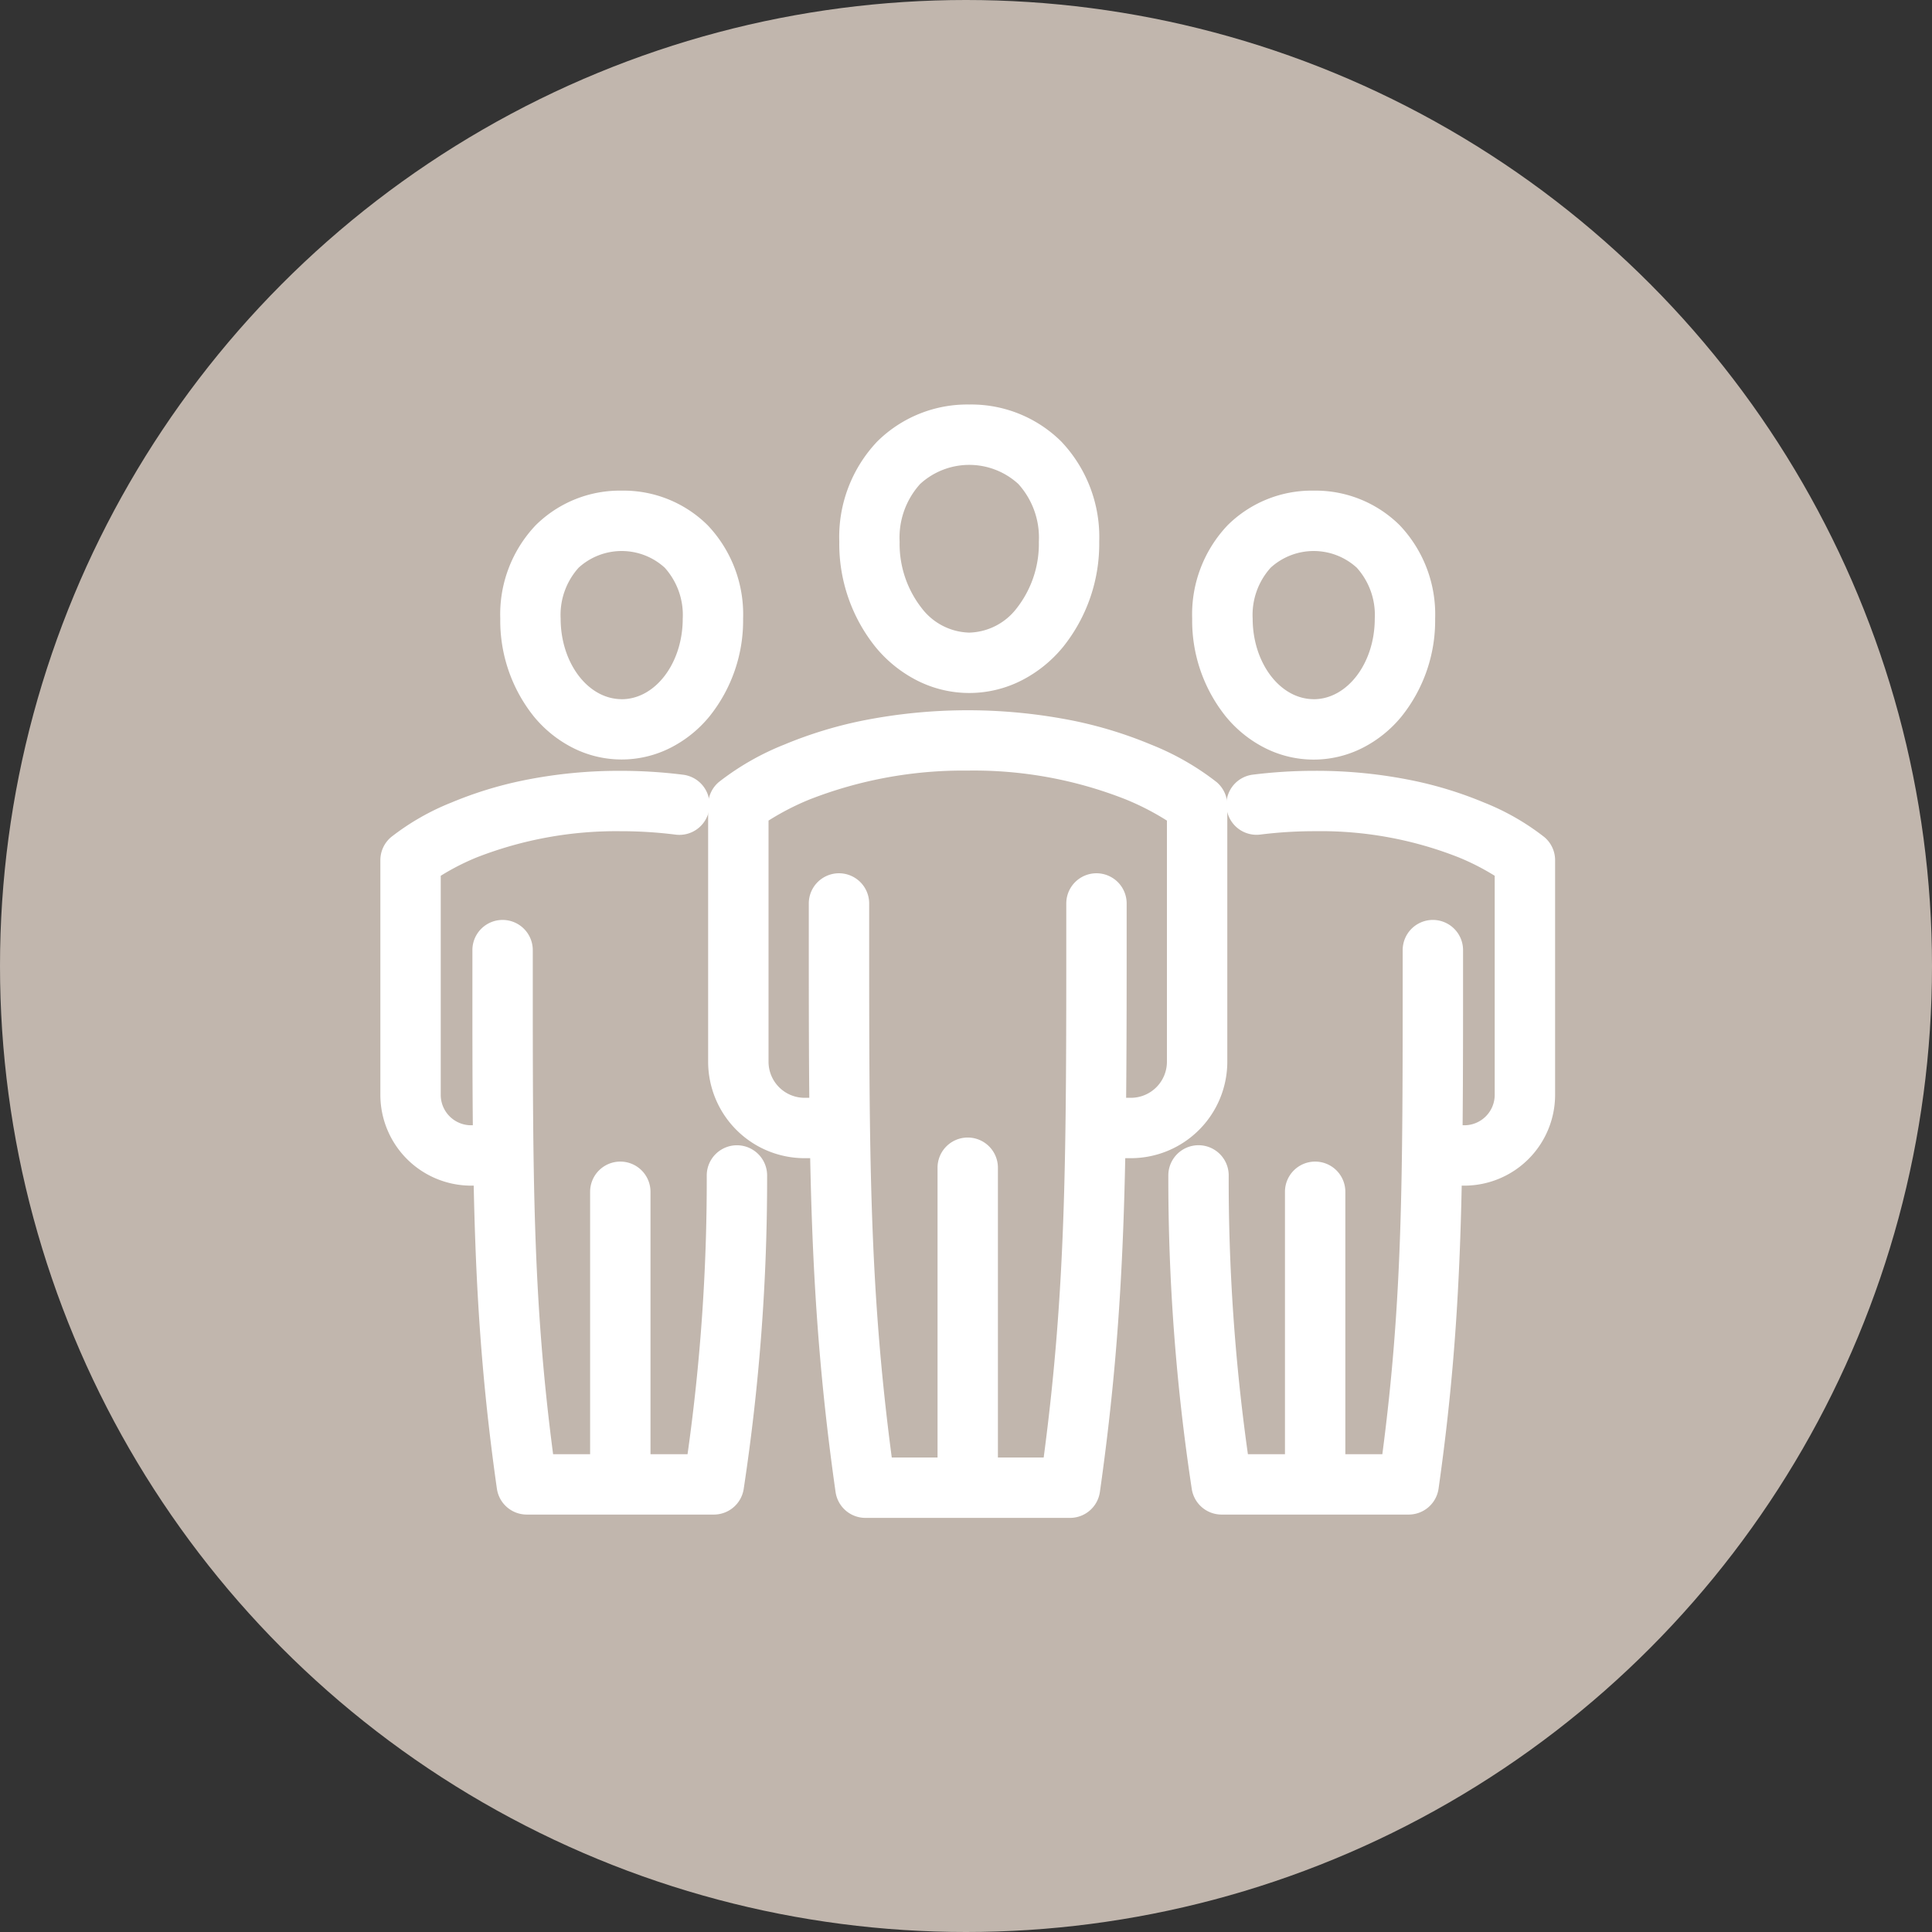
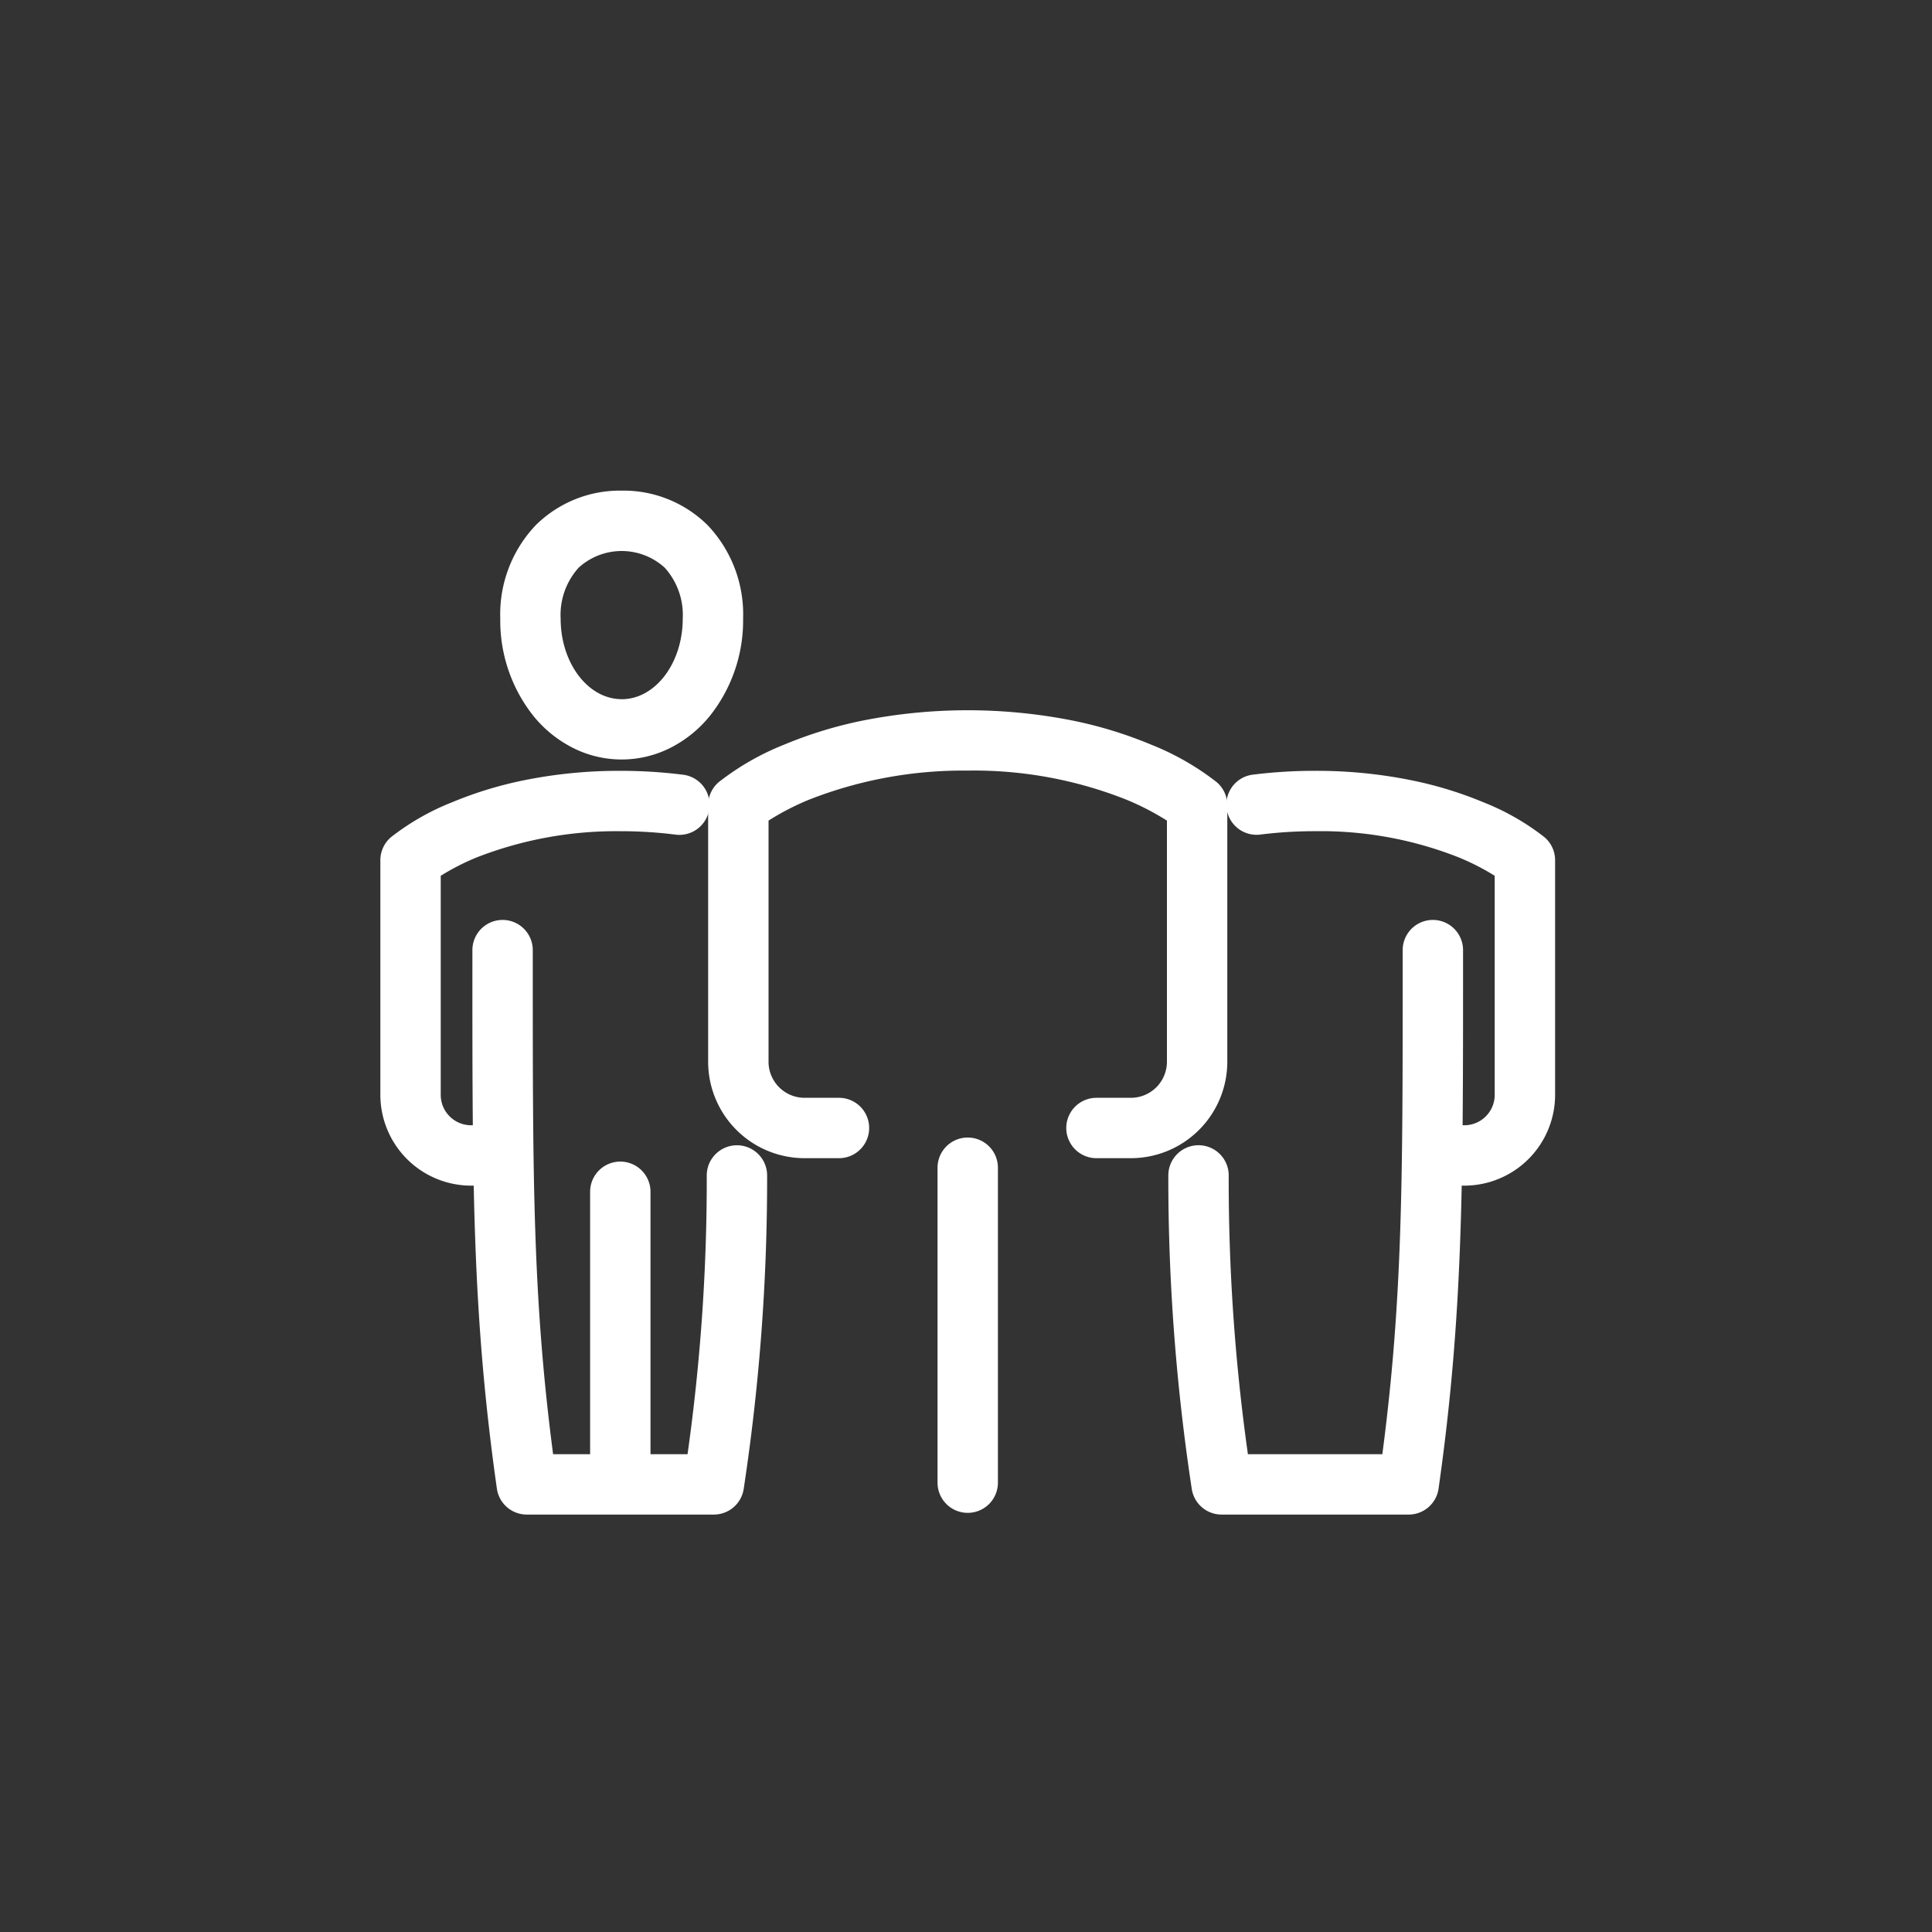
<svg xmlns="http://www.w3.org/2000/svg" width="160" height="160" viewBox="0 0 160 160">
  <rect x="0" y="0" width="160" height="160" fill="#333333" stroke="none" />
  <g transform="translate(-391 -2138)">
-     <circle cx="80" cy="80" r="80" transform="translate(391 2138)" fill="#c1b6ad" />
    <g transform="translate(2.643 -8024.29)">
-       <path d="M104.648,144.151H87.705A2.5,2.5,0,0,1,85.23,142c-2.219-15.594-2.217-27.4-2.216-46.955V93.267a2.5,2.5,0,0,1,5,0v1.782c0,19.043,0,29.938,1.871,44.1h12.582c1.874-14.167,1.873-25.065,1.871-44.113V93.267a2.5,2.5,0,0,1,5,0v1.771c0,19.561,0,31.368-2.216,46.965A2.5,2.5,0,0,1,104.648,144.151Z" transform="translate(372.324 10143.844)" fill="#fff" />
      <path d="M98.675,96.519h-2.85a2.5,2.5,0,0,1,0-5h2.85a2.988,2.988,0,0,0,2.985-2.985V68.562a21.619,21.619,0,0,0-3.406-1.753A34.22,34.22,0,0,0,85.163,64.42a34.953,34.953,0,0,0-13.12,2.4,21.578,21.578,0,0,0-3.376,1.741V88.534a2.988,2.988,0,0,0,2.985,2.985H74.5a2.5,2.5,0,0,1,2.5,2.5h0a2.5,2.5,0,0,1-2.5,2.5h-2.85a7.994,7.994,0,0,1-7.985-7.985V67.279a2.5,2.5,0,0,1,.891-1.914,21.98,21.98,0,0,1,5.436-3.107A34.831,34.831,0,0,1,76.362,60.3a44.617,44.617,0,0,1,17.627.005,34.8,34.8,0,0,1,6.377,1.971,22.023,22.023,0,0,1,5.413,3.1,2.5,2.5,0,0,1,.881,1.9V88.534A7.994,7.994,0,0,1,98.675,96.519Z" transform="translate(383.337 10161.687)" fill="#fff" />
      <path d="M0,28.582a2.5,2.5,0,0,1-2.5-2.5V0A2.5,2.5,0,0,1,0-2.5,2.5,2.5,0,0,1,2.5,0V26.082A2.5,2.5,0,0,1,0,28.582Z" transform="translate(468.5 10258.996)" fill="#fff" />
-       <path d="M99.635.651a10.591,10.591,0,0,1,7.621,3.065A11.487,11.487,0,0,1,110.4,12.01a13.643,13.643,0,0,1-2.995,8.717,10.759,10.759,0,0,1-3.421,2.766,9.542,9.542,0,0,1-8.695,0,10.759,10.759,0,0,1-3.421-2.766,13.643,13.643,0,0,1-2.995-8.717,11.487,11.487,0,0,1,3.142-8.294A10.591,10.591,0,0,1,99.635.651Zm0,18.89a5.107,5.107,0,0,0,3.917-2A8.644,8.644,0,0,0,105.4,12.01a6.617,6.617,0,0,0-1.7-4.779,6.018,6.018,0,0,0-8.13,0,6.617,6.617,0,0,0-1.7,4.779,8.644,8.644,0,0,0,1.846,5.528A5.107,5.107,0,0,0,99.635,19.541Z" transform="translate(368.99 10195.139)" fill="#fff" />
      <path d="M38.338,148.983H22.845a2.5,2.5,0,0,1-2.475-2.148c-2.031-14.277-2.03-25.078-2.028-42.973v-1.624a2.5,2.5,0,0,1,5,0v1.625c0,17.323,0,27.271,1.684,40.121H36.16A162.506,162.506,0,0,0,37.75,120.9a2.5,2.5,0,0,1,5,0,170.855,170.855,0,0,1-1.937,25.939A2.5,2.5,0,0,1,38.338,148.983Z" transform="translate(409.137 10138.737)" fill="#fff" />
      <path d="M10.772,105.425H8.166A7.524,7.524,0,0,1,.651,97.91V78.473a2.5,2.5,0,0,1,.89-1.913,20.272,20.272,0,0,1,5.018-2.872,32.053,32.053,0,0,1,5.864-1.809,39.612,39.612,0,0,1,8.1-.807,41.331,41.331,0,0,1,5.187.321,2.5,2.5,0,1,1-.63,4.96,36.316,36.316,0,0,0-4.557-.281A31.774,31.774,0,0,0,8.642,78.237a19.767,19.767,0,0,0-2.991,1.527V97.91a2.518,2.518,0,0,0,2.515,2.515h2.606a2.5,2.5,0,0,1,0,5Z" transform="translate(419.206 10155.055)" fill="#fff" />
      <path d="M0,26.409a2.5,2.5,0,0,1-2.5-2.5V0A2.5,2.5,0,0,1,0-2.5,2.5,2.5,0,0,1,2.5,0V23.909A2.5,2.5,0,0,1,0,26.409Z" transform="translate(439.728 10260.988)" fill="#fff" />
      <path d="M33.755,17.2a9.9,9.9,0,0,1,7.121,2.866A10.713,10.713,0,0,1,43.811,27.8,12.69,12.69,0,0,1,41.023,35.9a10.052,10.052,0,0,1-3.2,2.584,8.939,8.939,0,0,1-8.145,0,10.052,10.052,0,0,1-3.2-2.584A12.69,12.69,0,0,1,23.7,27.8a10.713,10.713,0,0,1,2.935-7.735A9.9,9.9,0,0,1,33.755,17.2Zm0,17.274c2.788,0,5.056-2.994,5.056-6.673a5.844,5.844,0,0,0-1.491-4.219,5.291,5.291,0,0,0-7.13,0A5.844,5.844,0,0,0,28.7,27.8C28.7,31.476,30.967,34.47,33.755,34.47Z" transform="translate(406.087 10185.722)" fill="#fff" />
      <path d="M172.037,148.983H156.544a2.5,2.5,0,0,1-2.475-2.148,170.858,170.858,0,0,1-1.937-25.939,2.5,2.5,0,1,1,5,0,162.507,162.507,0,0,0,1.59,23.087h11.134c1.687-12.85,1.686-22.8,1.684-40.12v-1.625a2.5,2.5,0,0,1,5,0v1.624c0,17.9,0,28.7-2.028,42.973A2.5,2.5,0,0,1,172.037,148.983Z" transform="translate(332.981 10138.737)" fill="#fff" />
      <path d="M182.971,105.425h-2.606a2.5,2.5,0,0,1,0-5h2.606a2.518,2.518,0,0,0,2.515-2.515V79.763a19.774,19.774,0,0,0-2.992-1.527,31.082,31.082,0,0,0-11.879-2.165,36.313,36.313,0,0,0-4.557.281,2.5,2.5,0,0,1-.63-4.96,41.328,41.328,0,0,1,5.187-.321,39.613,39.613,0,0,1,8.1.808,32.054,32.054,0,0,1,5.865,1.809,20.234,20.234,0,0,1,5.022,2.875,2.5,2.5,0,0,1,.886,1.909V97.91A7.524,7.524,0,0,1,182.971,105.425Z" transform="translate(326.656 10155.055)" fill="#fff" />
-       <path d="M0,26.409a2.5,2.5,0,0,1-2.5-2.5V0A2.5,2.5,0,0,1,0-2.5,2.5,2.5,0,0,1,2.5,0V23.909A2.5,2.5,0,0,1,0,26.409Z" transform="translate(497.272 10260.988)" fill="#fff" />
-       <path d="M166.8,17.2a9.9,9.9,0,0,1,7.121,2.866,10.713,10.713,0,0,1,2.935,7.735,12.69,12.69,0,0,1-2.788,8.108,10.052,10.052,0,0,1-3.2,2.584,8.939,8.939,0,0,1-8.145,0,10.052,10.052,0,0,1-3.2-2.584,12.69,12.69,0,0,1-2.788-8.108,10.713,10.713,0,0,1,2.935-7.735A9.9,9.9,0,0,1,166.8,17.2Zm0,17.274c2.788,0,5.056-2.994,5.056-6.673a5.844,5.844,0,0,0-1.491-4.219,5.291,5.291,0,0,0-7.13,0,5.844,5.844,0,0,0-1.491,4.219C161.749,31.476,164.017,34.47,166.8,34.47Z" transform="translate(330.353 10185.722)" fill="#fff" />
    </g>
  </g>
</svg>